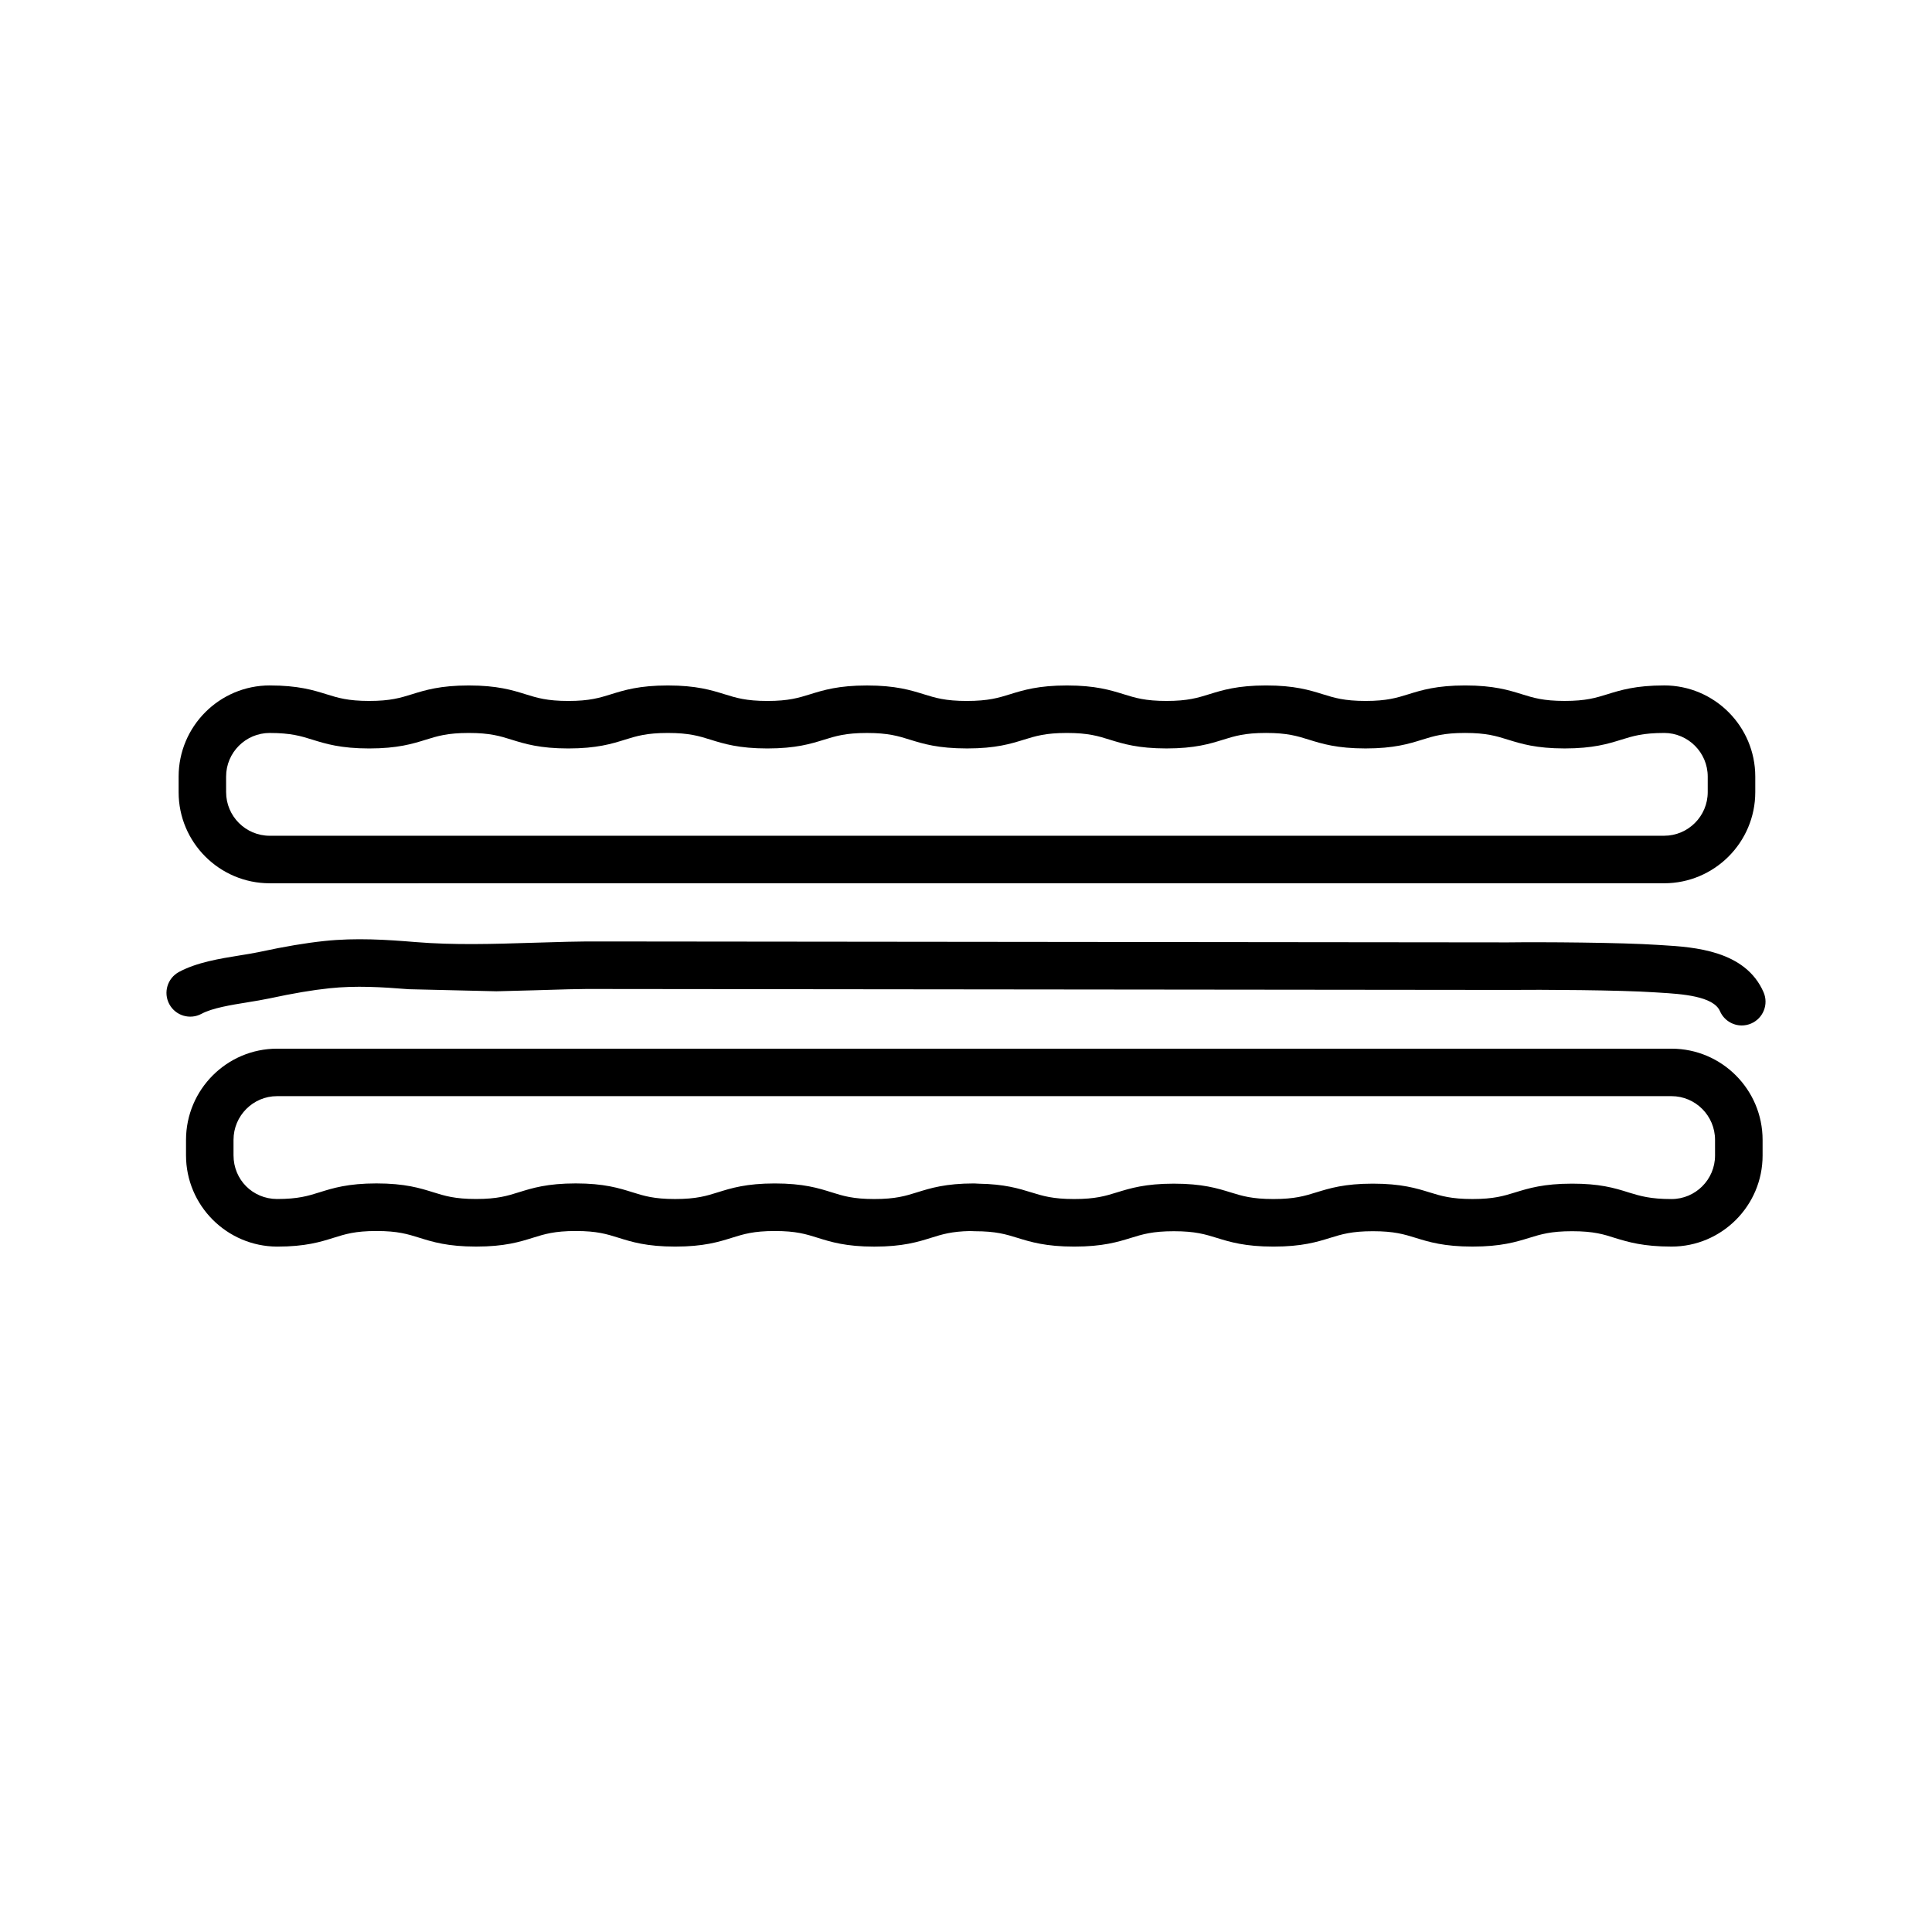
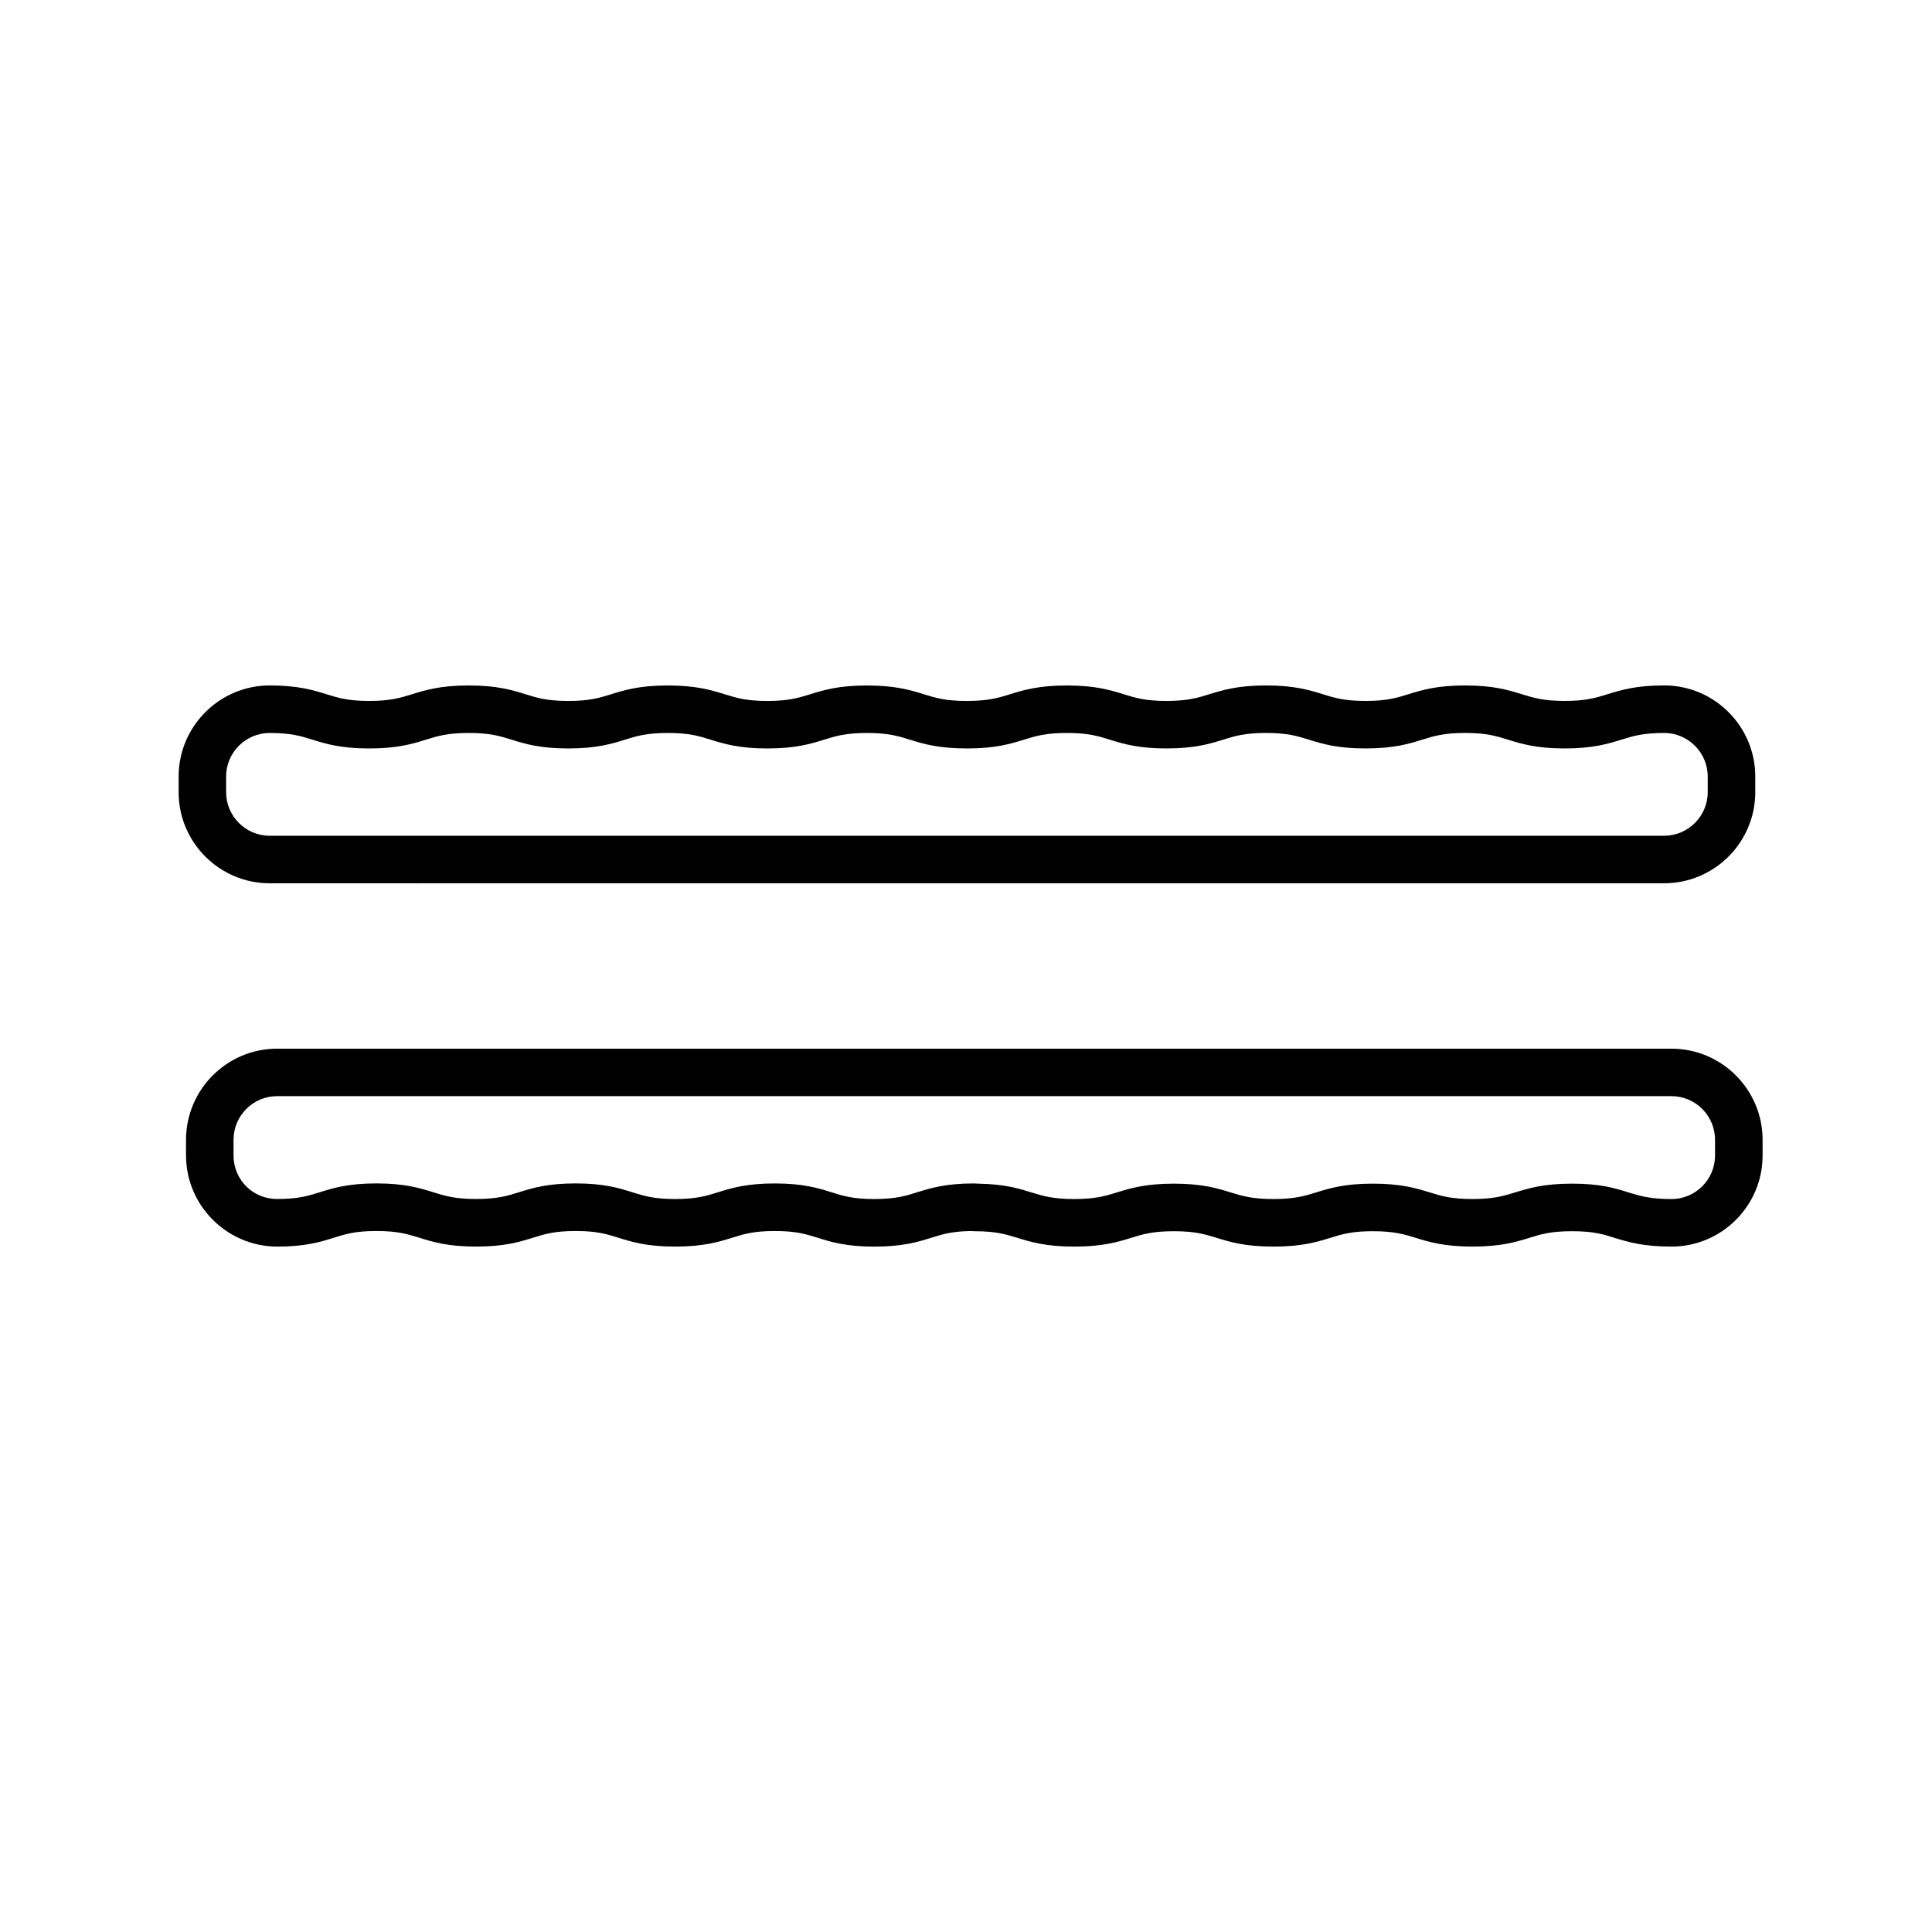
<svg xmlns="http://www.w3.org/2000/svg" fill="#000000" width="800px" height="800px" version="1.1" viewBox="144 144 512 512">
  <g>
    <path d="m215.48 378.08 369.53-0.004c13.32 0 24.156-10.836 24.156-24.156v-4.121c0-13.32-10.836-24.156-24.156-24.156v0.004c-7.535 0-11.516 1.246-15.035 2.336-3.047 0.945-5.684 1.77-11.32 1.77-5.644 0-8.277-0.82-11.324-1.77-3.523-1.094-7.508-2.332-15.059-2.332-7.551 0-11.543 1.238-15.059 2.336-3.047 0.945-5.684 1.77-11.32 1.77s-8.266-0.82-11.316-1.77c-3.523-1.098-7.508-2.336-15.059-2.336s-11.543 1.246-15.062 2.336c-3.047 0.945-5.68 1.77-11.316 1.77-5.644 0-8.277-0.82-11.324-1.77-3.523-1.094-7.512-2.332-15.062-2.332-7.562 0-11.559 1.238-15.086 2.332-3.055 0.945-5.691 1.77-11.48 1.773-5.652 0-8.293-0.82-11.348-1.77-3.527-1.094-7.523-2.332-15.086-2.332-7.559 0-11.547 1.238-15.062 2.332-3.047 0.945-5.684 1.77-11.324 1.77-5.637 0-8.266-0.82-11.316-1.77-3.523-1.094-7.512-2.336-15.062-2.336s-11.543 1.238-15.059 2.336c-3.047 0.945-5.68 1.77-11.316 1.77s-8.273-0.82-11.32-1.77c-3.516-1.098-7.508-2.336-15.059-2.336s-11.543 1.238-15.059 2.332c-3.047 0.945-5.684 1.77-11.324 1.77-5.637 0-8.273-0.82-11.32-1.77-3.516-1.094-7.496-2.332-15.035-2.336v-0.004c-13.32 0-24.156 10.836-24.156 24.156v4.121c-0.016 13.32 10.824 24.156 24.145 24.156zm-11.562-28.277c0-6.363 5.168-11.547 11.539-11.562v0.004c5.644 0 8.273 0.82 11.324 1.77 3.516 1.094 7.508 2.332 15.059 2.332 7.559 0 11.547-1.238 15.062-2.336 3.047-0.945 5.684-1.77 11.32-1.77 5.637 0 8.273 0.82 11.32 1.77 3.516 1.098 7.508 2.336 15.059 2.336s11.543-1.238 15.059-2.336c3.047-0.945 5.68-1.77 11.316-1.77s8.273 0.82 11.32 1.77c3.516 1.098 7.508 2.336 15.059 2.336 7.559 0 11.547-1.238 15.062-2.332 3.047-0.945 5.684-1.77 11.324-1.77 5.652 0 8.293 0.82 11.348 1.77 3.516 1.094 7.5 2.328 15.176 2.328h0.047c7.562 0 11.559-1.238 15.078-2.332 3.055-0.945 5.691-1.77 11.348-1.77 5.644 0 8.277 0.82 11.324 1.77 3.523 1.094 7.512 2.332 15.062 2.332 7.551 0 11.543-1.238 15.059-2.336 3.047-0.945 5.684-1.77 11.32-1.77 5.637 0 8.266 0.82 11.316 1.77 3.523 1.098 7.508 2.336 15.059 2.336 7.551 0 11.543-1.238 15.059-2.336 3.047-0.945 5.684-1.77 11.32-1.77s8.273 0.82 11.32 1.77c3.523 1.094 7.512 2.336 15.062 2.336s11.543-1.238 15.059-2.332c3.047-0.945 5.684-1.77 11.324-1.77v-0.004c6.363 0.016 11.539 5.199 11.539 11.562v4.121c0 6.379-5.188 11.562-11.562 11.562l-369.52 0.004c-6.379 0-11.562-5.184-11.562-11.562z" />
-     <path d="m275.55 406.7c3.359-0.07 6.699-0.16 10-0.262 5.992-0.188 12.207-0.406 18.238-0.344l239.89 0.246c8.66-0.098 29.629 0.023 38.809 0.637l1.43 0.09c5.633 0.348 14.148 0.875 15.891 4.898 1.031 2.379 3.352 3.793 5.777 3.793 0.836 0 1.688-0.168 2.504-0.523 3.195-1.387 4.656-5.094 3.273-8.281-4.816-11.105-18.496-11.957-26.672-12.461l-1.375-0.086c-9.633-0.641-30.703-0.781-39.707-0.664l-239.77-0.246c-6.246-0.051-12.574 0.156-18.68 0.348-10.254 0.324-20.848 0.656-31.059-0.188-7.621-0.629-15.766-1.168-24.129-0.281-5.027 0.535-10.344 1.426-17.227 2.902-1.566 0.332-3.336 0.621-5.168 0.91-5.356 0.863-11.426 1.844-16.152 4.394-3.059 1.652-4.203 5.473-2.551 8.535s5.473 4.203 8.535 2.551c2.848-1.535 7.801-2.336 12.172-3.043 2.062-0.332 4.039-0.656 5.801-1.031 6.434-1.375 11.348-2.207 15.922-2.691 7.031-0.746 13.961-0.316 21.016 0.25z" />
    <path d="m586.97 421.91h-369.54c-13.305 0-24.133 10.848-24.133 24.184v4.086c0 13.27 10.793 24.117 24.133 24.184 7.531 0 11.516-1.25 15.027-2.352 3.043-0.957 5.672-1.785 11.32-1.785 5.637 0 8.266 0.828 11.316 1.777 3.527 1.102 7.516 2.352 15.086 2.352 7.562 0 11.559-1.25 15.086-2.352 3.047-0.953 5.68-1.777 11.32-1.777 5.602 0 8.223 0.82 11.262 1.773 3.527 1.109 7.516 2.359 15.09 2.359 7.562 0 11.551-1.25 15.078-2.352 3.047-0.953 5.68-1.777 11.32-1.777 5.644 0 8.273 0.828 11.32 1.785 3.516 1.102 7.496 2.352 15.027 2.352 7.594 0 11.598-1.254 15.133-2.359 2.852-0.891 5.344-1.672 10.262-1.77l1.211 0.047c5.648 0 8.289 0.816 11.336 1.758 3.523 1.09 7.508 2.316 15.059 2.316 7.551 0 11.543-1.234 15.059-2.316 3.055-0.945 5.688-1.758 11.34-1.758 5.652 0 8.289 0.816 11.34 1.758 3.523 1.09 7.508 2.316 15.059 2.316 7.559 0 11.547-1.234 15.062-2.324 3.043-0.941 5.668-1.754 11.285-1.754 5.652 0 8.289 0.816 11.34 1.758 3.523 1.09 7.512 2.316 15.059 2.316 7.551 0 11.543-1.234 15.059-2.316 3.055-0.945 5.688-1.758 11.336-1.758 5.773 0 8.418 0.852 11.391 1.809 3.5 1.062 7.473 2.266 14.957 2.266 13.305 0 24.133-10.828 24.133-24.133v-4.133c0.004-13.332-10.824-24.18-24.129-24.18zm11.535 28.312c0 6.363-5.176 11.539-11.539 11.539-5.617 0-8.254-0.801-11.266-1.715-4.012-1.293-7.91-2.367-15.086-2.367-7.551 0-11.539 1.234-15.059 2.316-3.055 0.945-5.688 1.758-11.34 1.758s-8.289-0.816-11.34-1.758c-3.523-1.09-7.512-2.316-15.059-2.316-7.523 0-11.496 1.234-15.008 2.316-3.047 0.945-5.688 1.762-11.34 1.762-5.648 0-8.289-0.816-11.336-1.758-3.523-1.09-7.508-2.316-15.059-2.316s-11.543 1.234-15.059 2.316c-3.055 0.945-5.688 1.758-11.34 1.758-5.652 0-8.289-0.816-11.34-1.758-3.344-1.031-7.109-2.195-13.949-2.309l-1.258-0.066c-7.551 0-11.547 1.25-15.074 2.348-3.062 0.957-5.703 1.785-11.375 1.785-5.602 0-8.223-0.82-11.262-1.773-3.527-1.109-7.516-2.359-15.09-2.359-7.562 0-11.559 1.25-15.086 2.352-3.047 0.953-5.68 1.777-11.316 1.777-5.644 0-8.273-0.828-11.32-1.785-3.516-1.102-7.496-2.352-15.027-2.352-7.562 0-11.559 1.25-15.086 2.352-3.047 0.953-5.68 1.777-11.32 1.777-5.644 0-8.273-0.828-11.32-1.777-3.527-1.102-7.516-2.352-15.078-2.352-7.57 0-11.562 1.254-15.09 2.359-3.039 0.953-5.656 1.773-11.281 1.773-6.457-0.031-11.516-5.125-11.516-11.586v-4.086c0-6.387 5.176-11.586 11.539-11.586h369.54c6.363 0 11.539 5.199 11.539 11.586z" />
  </g>
</svg>